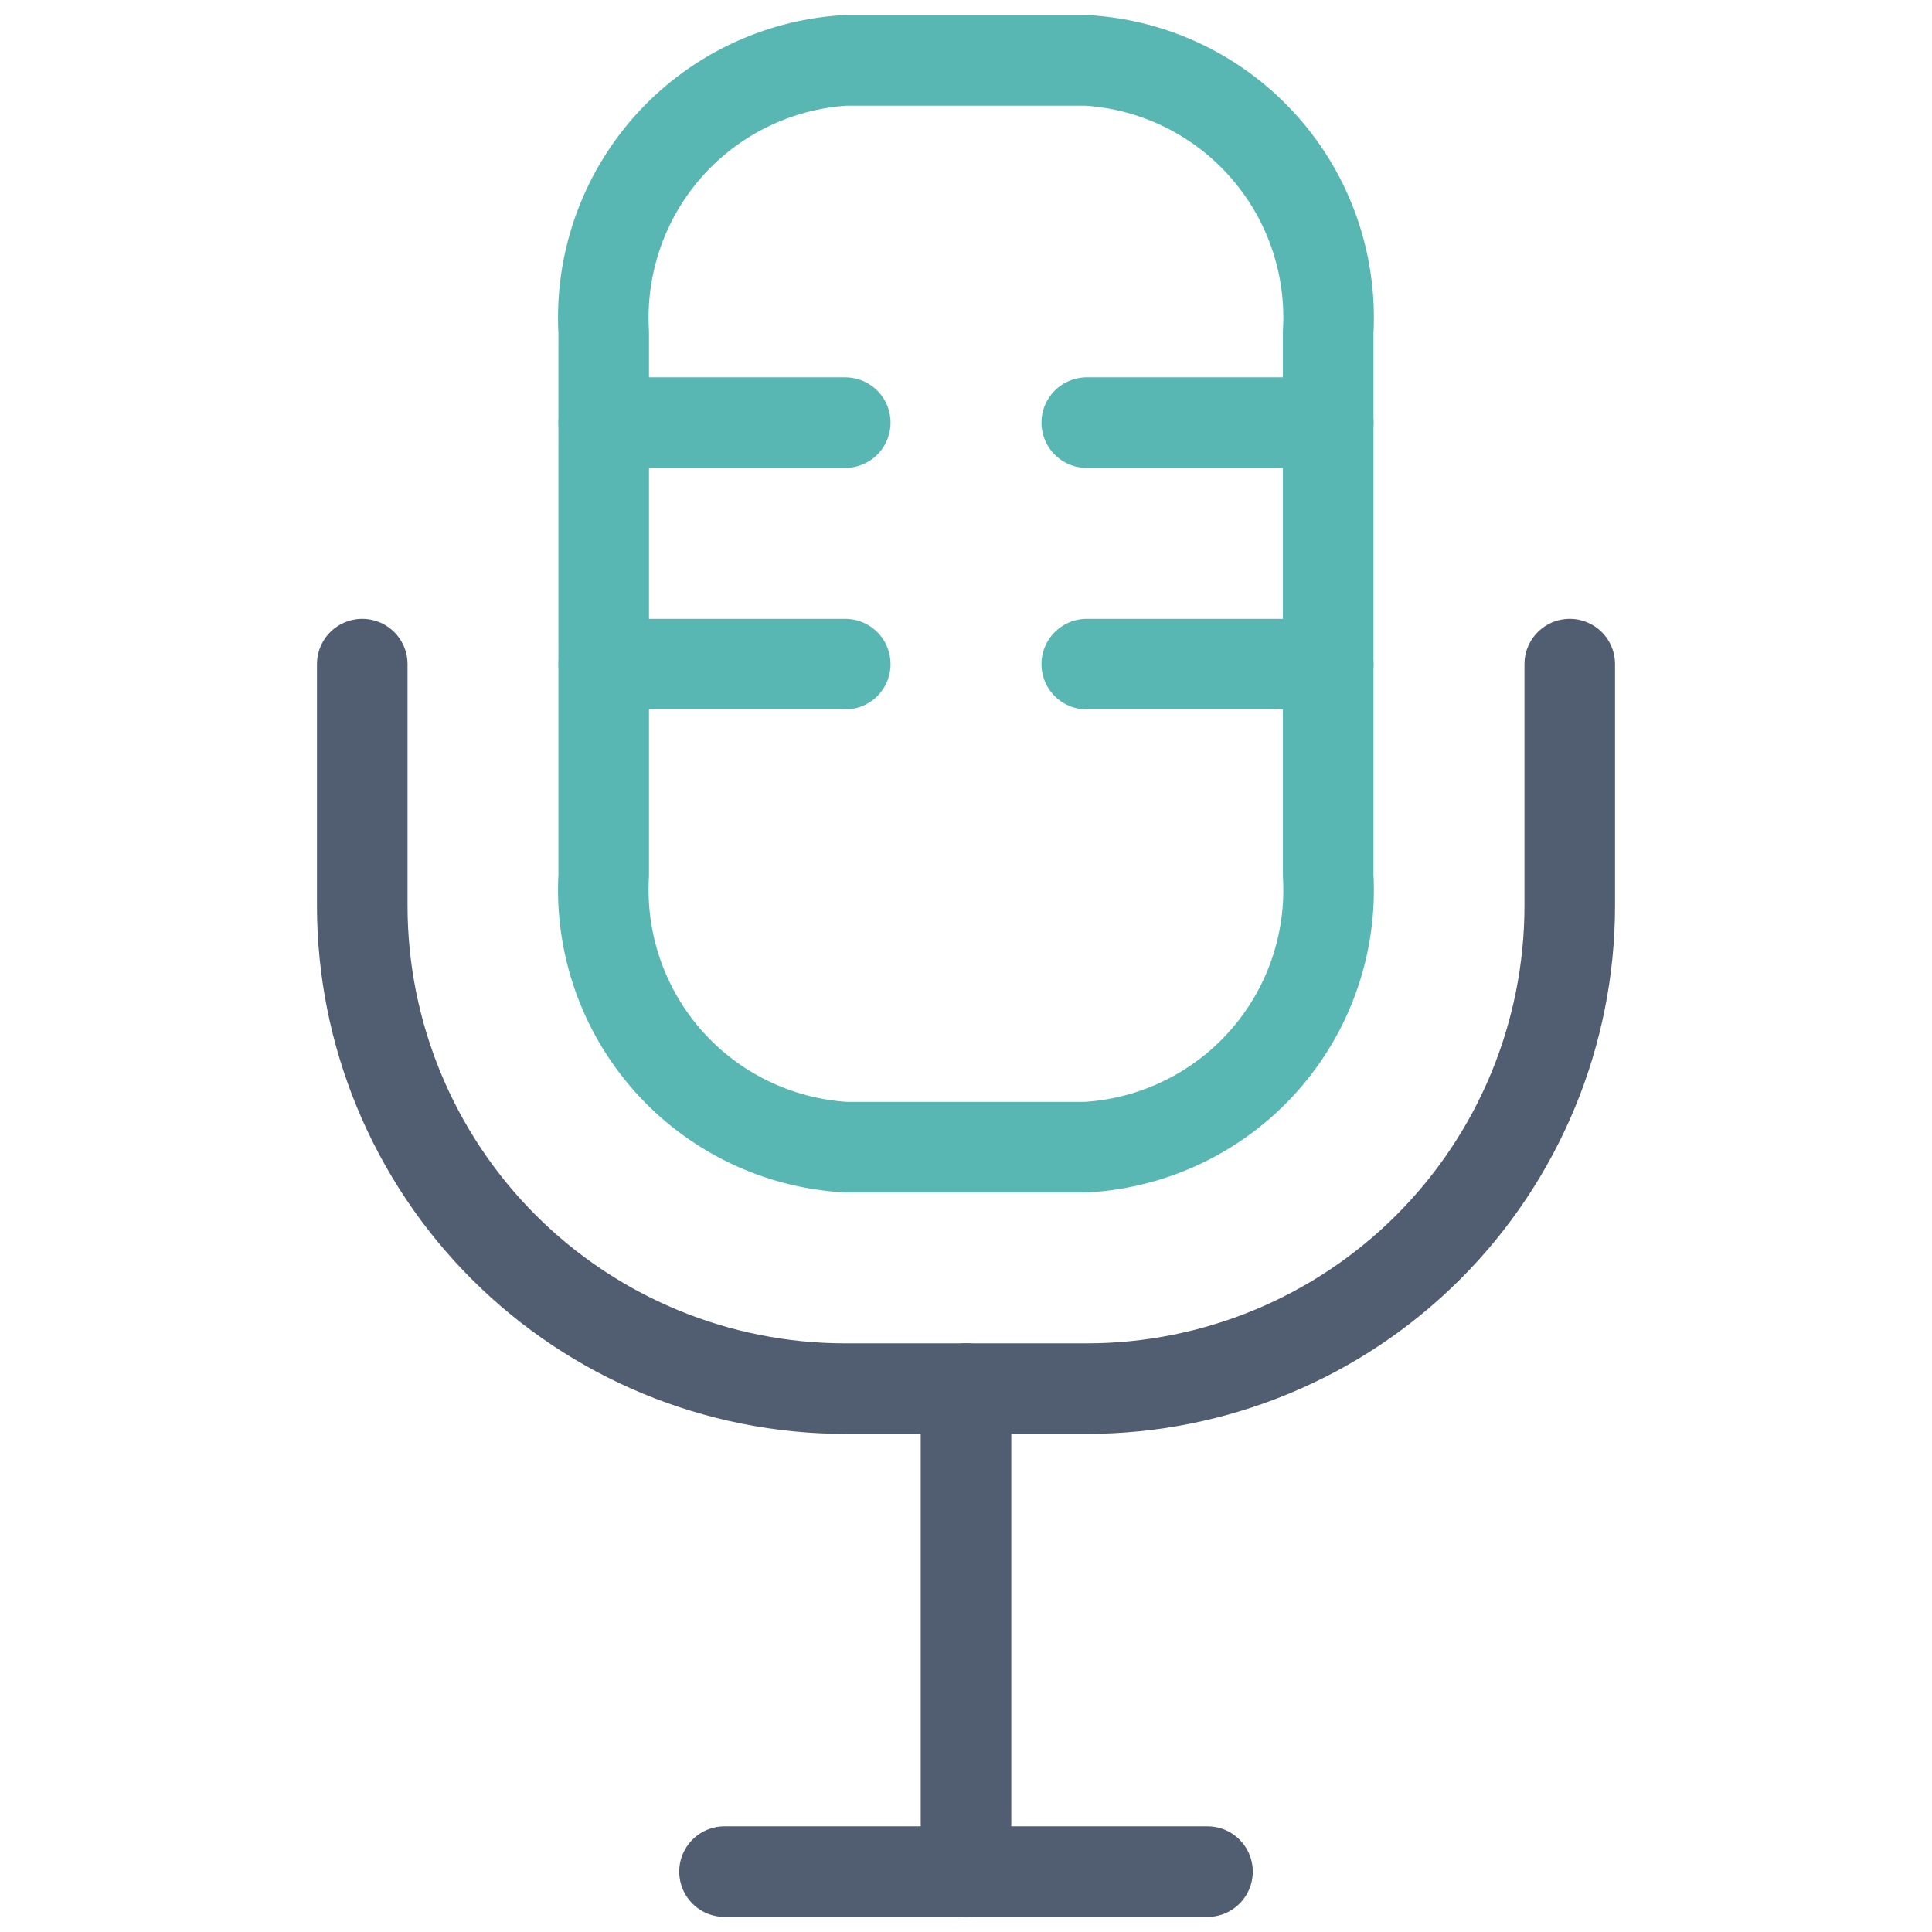
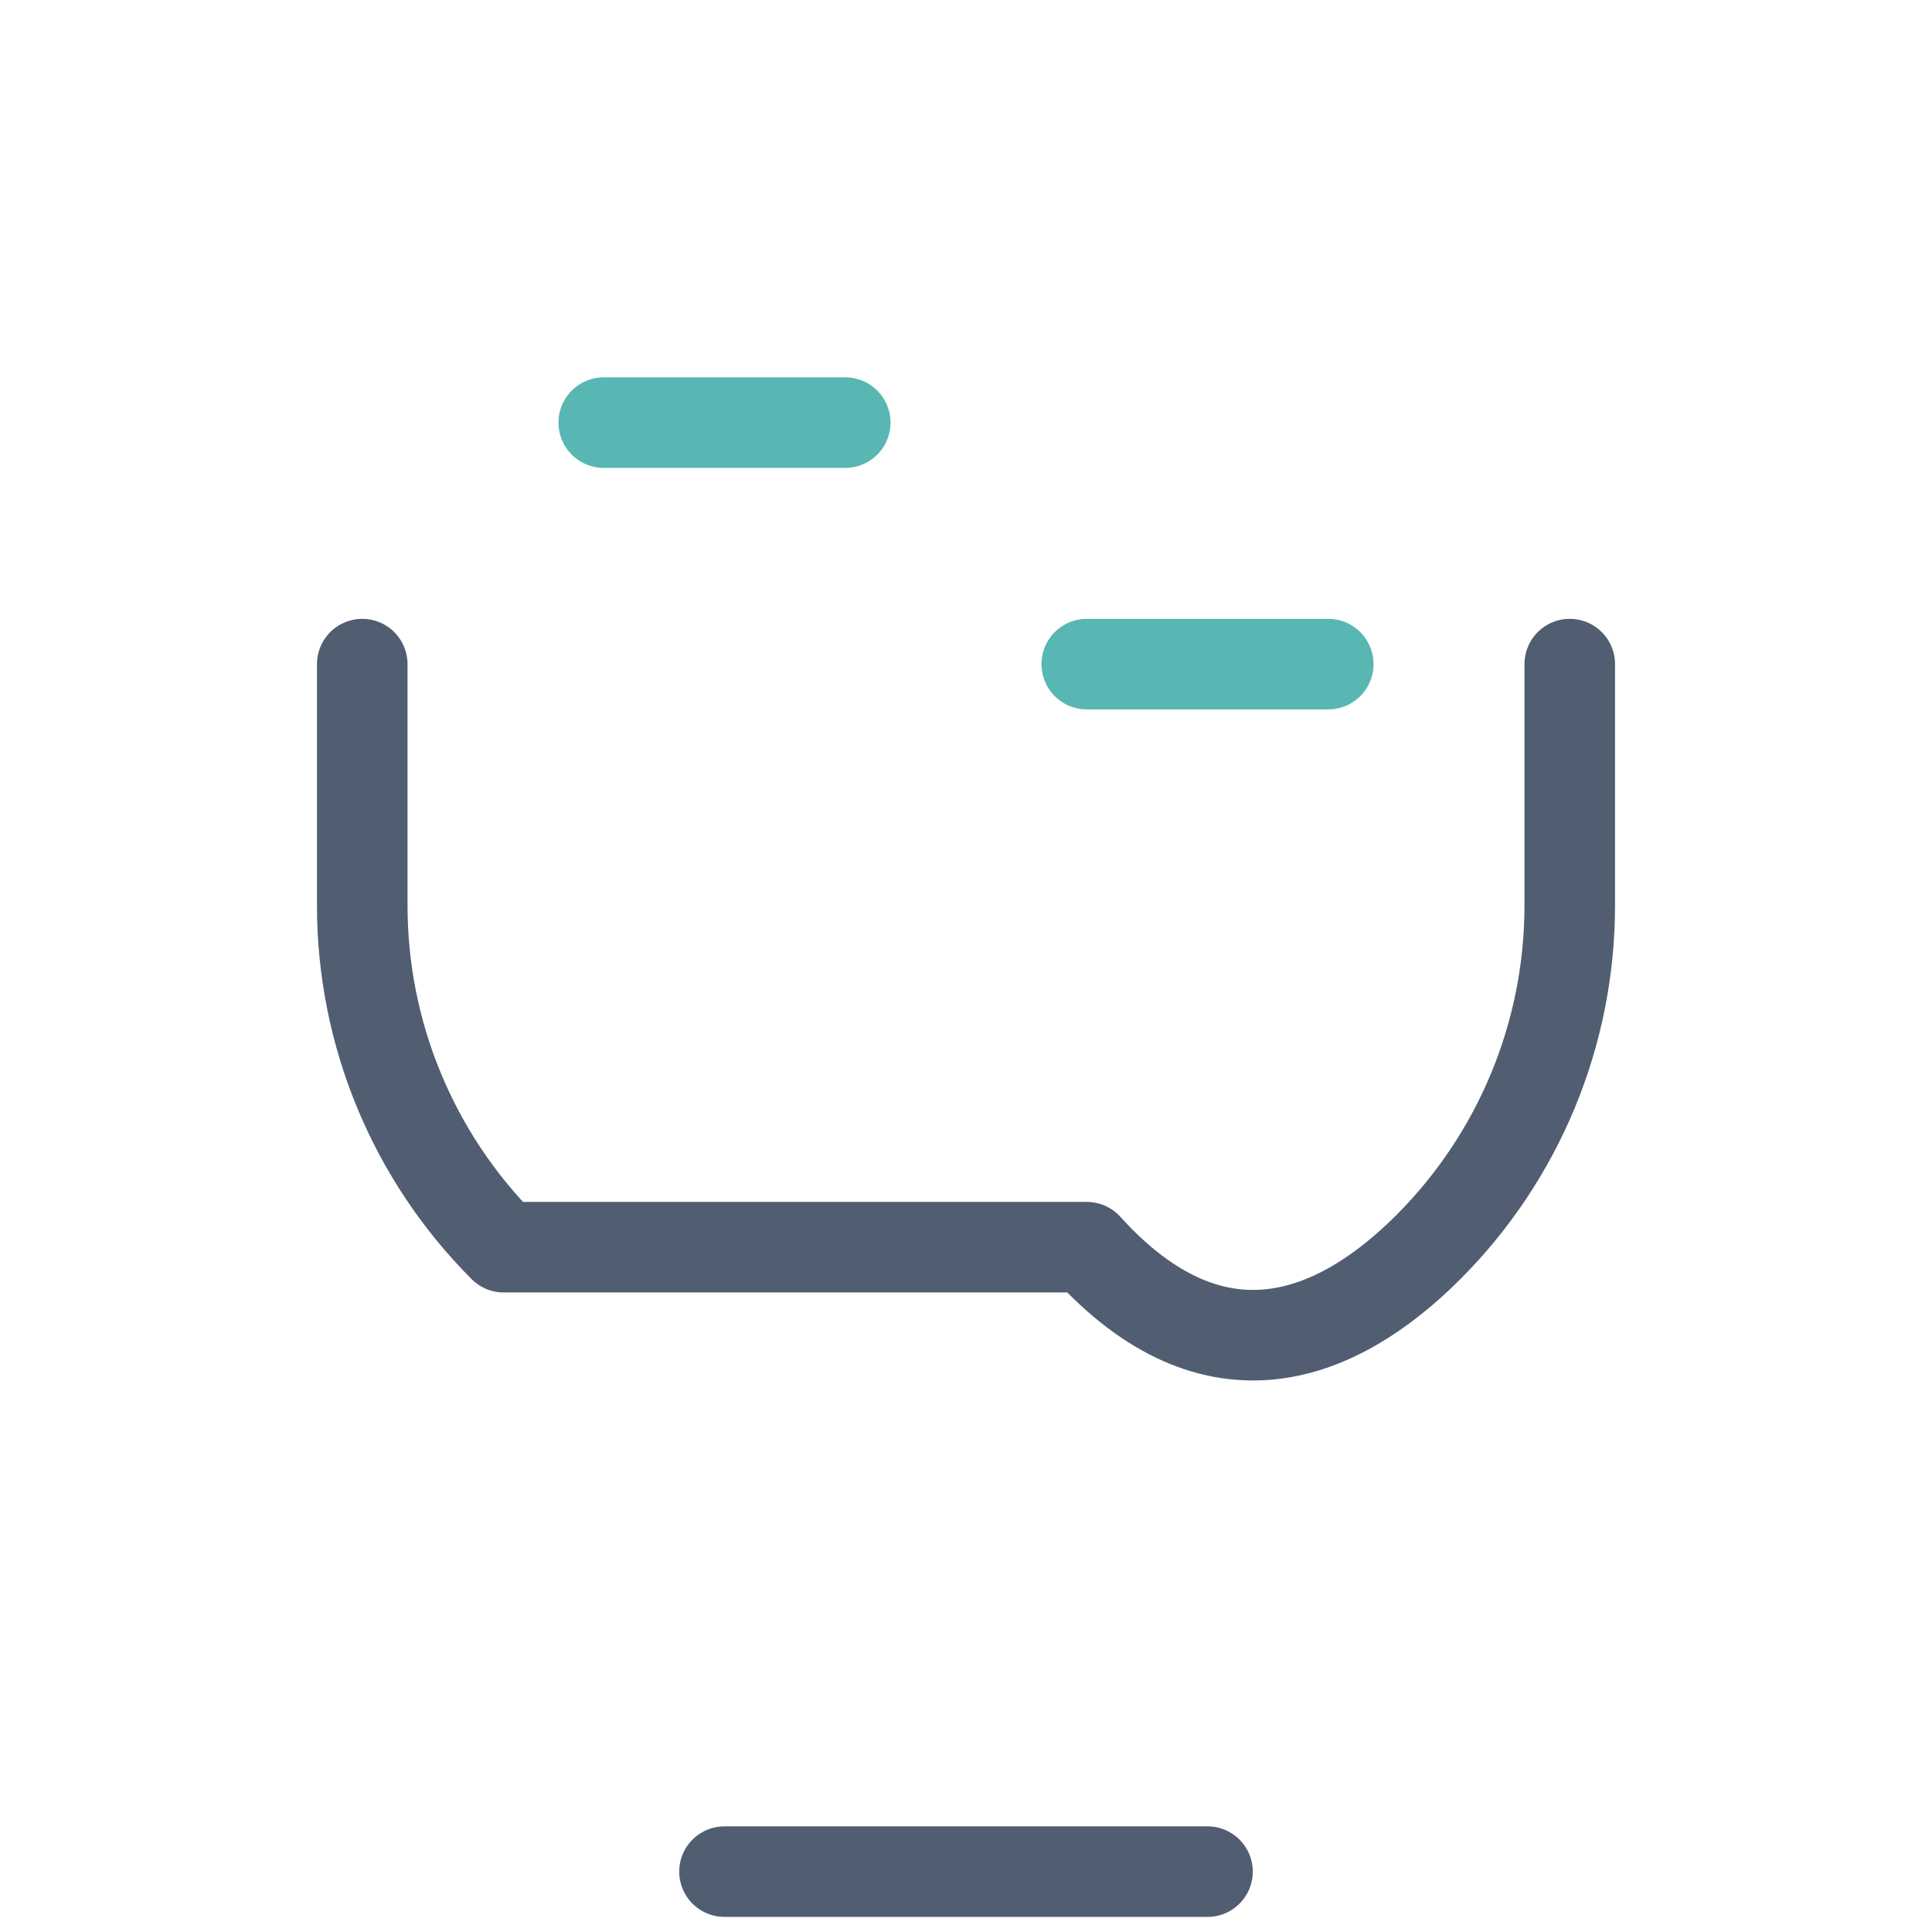
<svg xmlns="http://www.w3.org/2000/svg" width="32" height="32" viewBox="0 0 32 32" fill="none">
-   <path d="M16 23V31" stroke="#515E71" stroke-width="1.5" stroke-linecap="round" stroke-linejoin="round" />
  <path d="M12 31H20" stroke="#515E71" stroke-width="1.5" stroke-linecap="round" stroke-linejoin="round" />
-   <path d="M6 11V15C6 17.122 6.843 19.157 8.343 20.657C9.843 22.157 11.878 23 14 23H18C20.122 23 22.157 22.157 23.657 20.657C25.157 19.157 26 17.122 26 15V11" stroke="#515E71" stroke-width="1.5" stroke-linecap="round" stroke-linejoin="round" />
-   <path d="M17.999 19H13.999C12.873 18.931 11.82 18.419 11.07 17.576C10.321 16.733 9.936 15.627 9.999 14.5V5.5C9.936 4.373 10.321 3.267 11.07 2.424C11.82 1.581 12.873 1.069 13.999 1H17.999C19.126 1.069 20.179 1.581 20.928 2.424C21.678 3.267 22.063 4.373 21.999 5.5V14.5C22.063 15.627 21.678 16.733 20.928 17.576C20.179 18.419 19.126 18.931 17.999 19Z" stroke="#58B7B3" stroke-width="1.5" stroke-linecap="round" stroke-linejoin="round" />
+   <path d="M6 11V15C6 17.122 6.843 19.157 8.343 20.657H18C20.122 23 22.157 22.157 23.657 20.657C25.157 19.157 26 17.122 26 15V11" stroke="#515E71" stroke-width="1.5" stroke-linecap="round" stroke-linejoin="round" />
  <path d="M10 7H14" stroke="#58B7B3" stroke-width="1.5" stroke-linecap="round" stroke-linejoin="round" />
-   <path d="M18 7H22" stroke="#58B7B3" stroke-width="1.5" stroke-linecap="round" stroke-linejoin="round" />
-   <path d="M10 11H14" stroke="#58B7B3" stroke-width="1.5" stroke-linecap="round" stroke-linejoin="round" />
  <path d="M18 11H22" stroke="#58B7B3" stroke-width="1.5" stroke-linecap="round" stroke-linejoin="round" />
</svg>